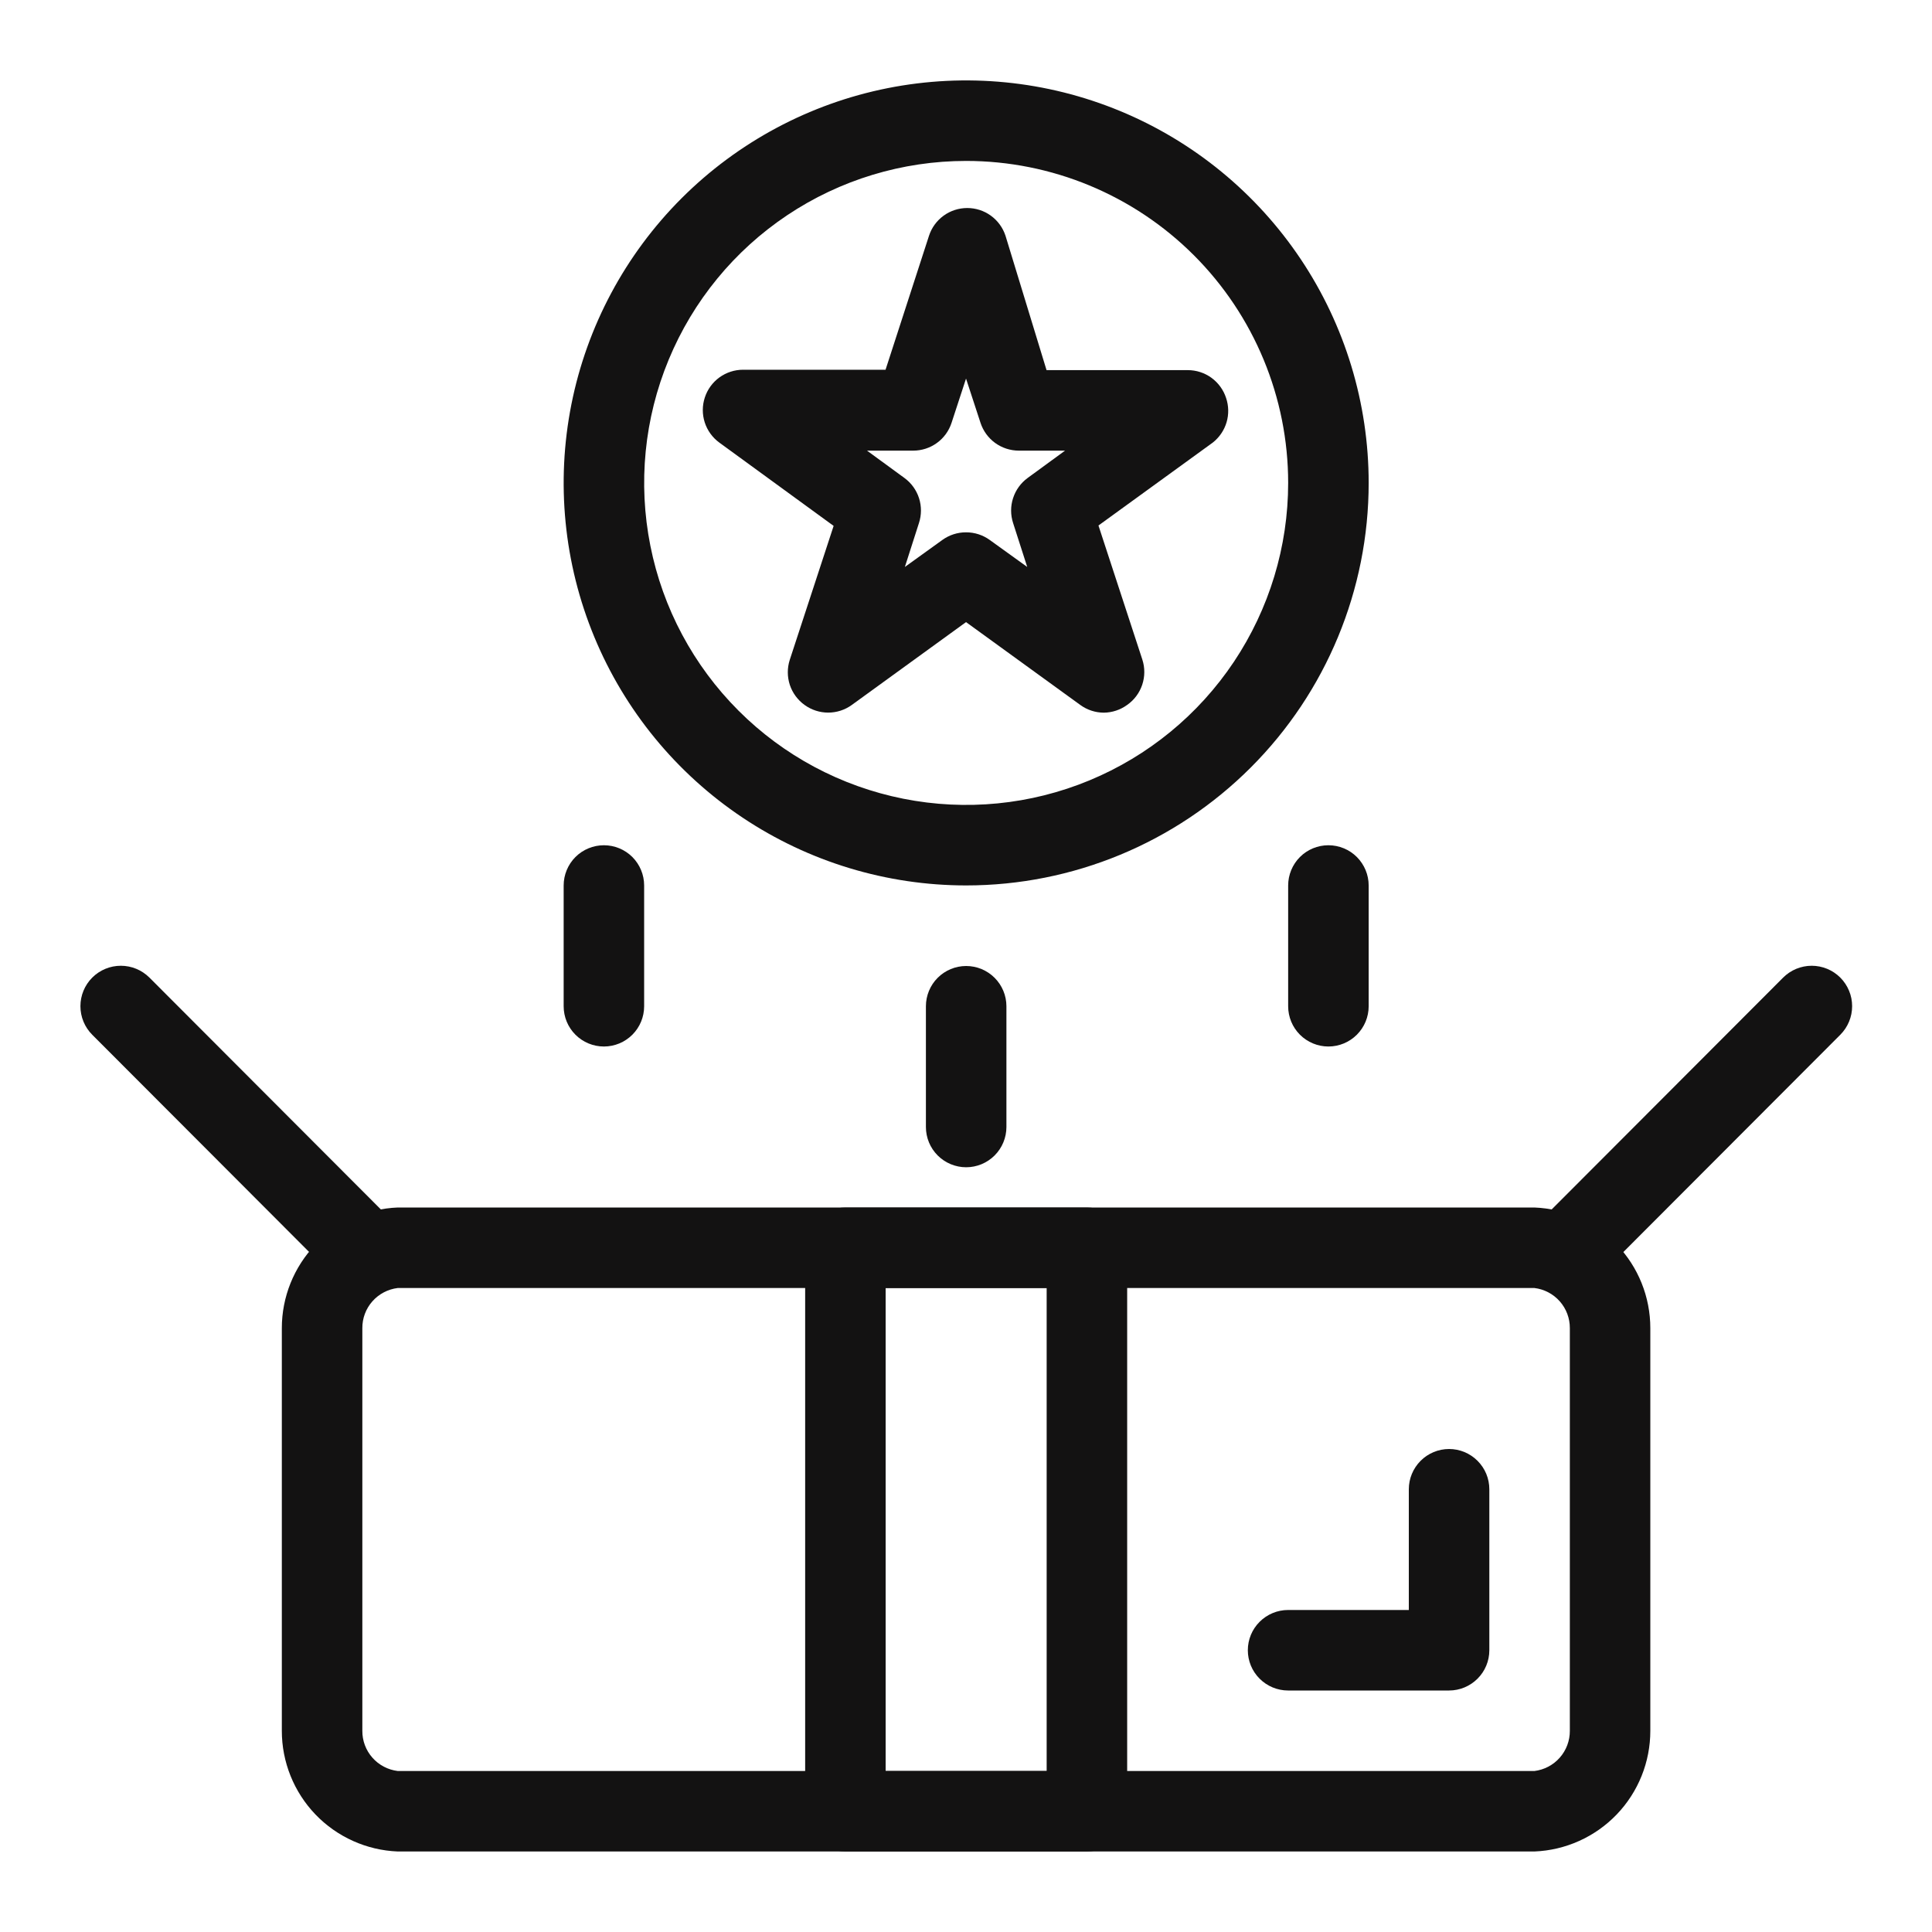
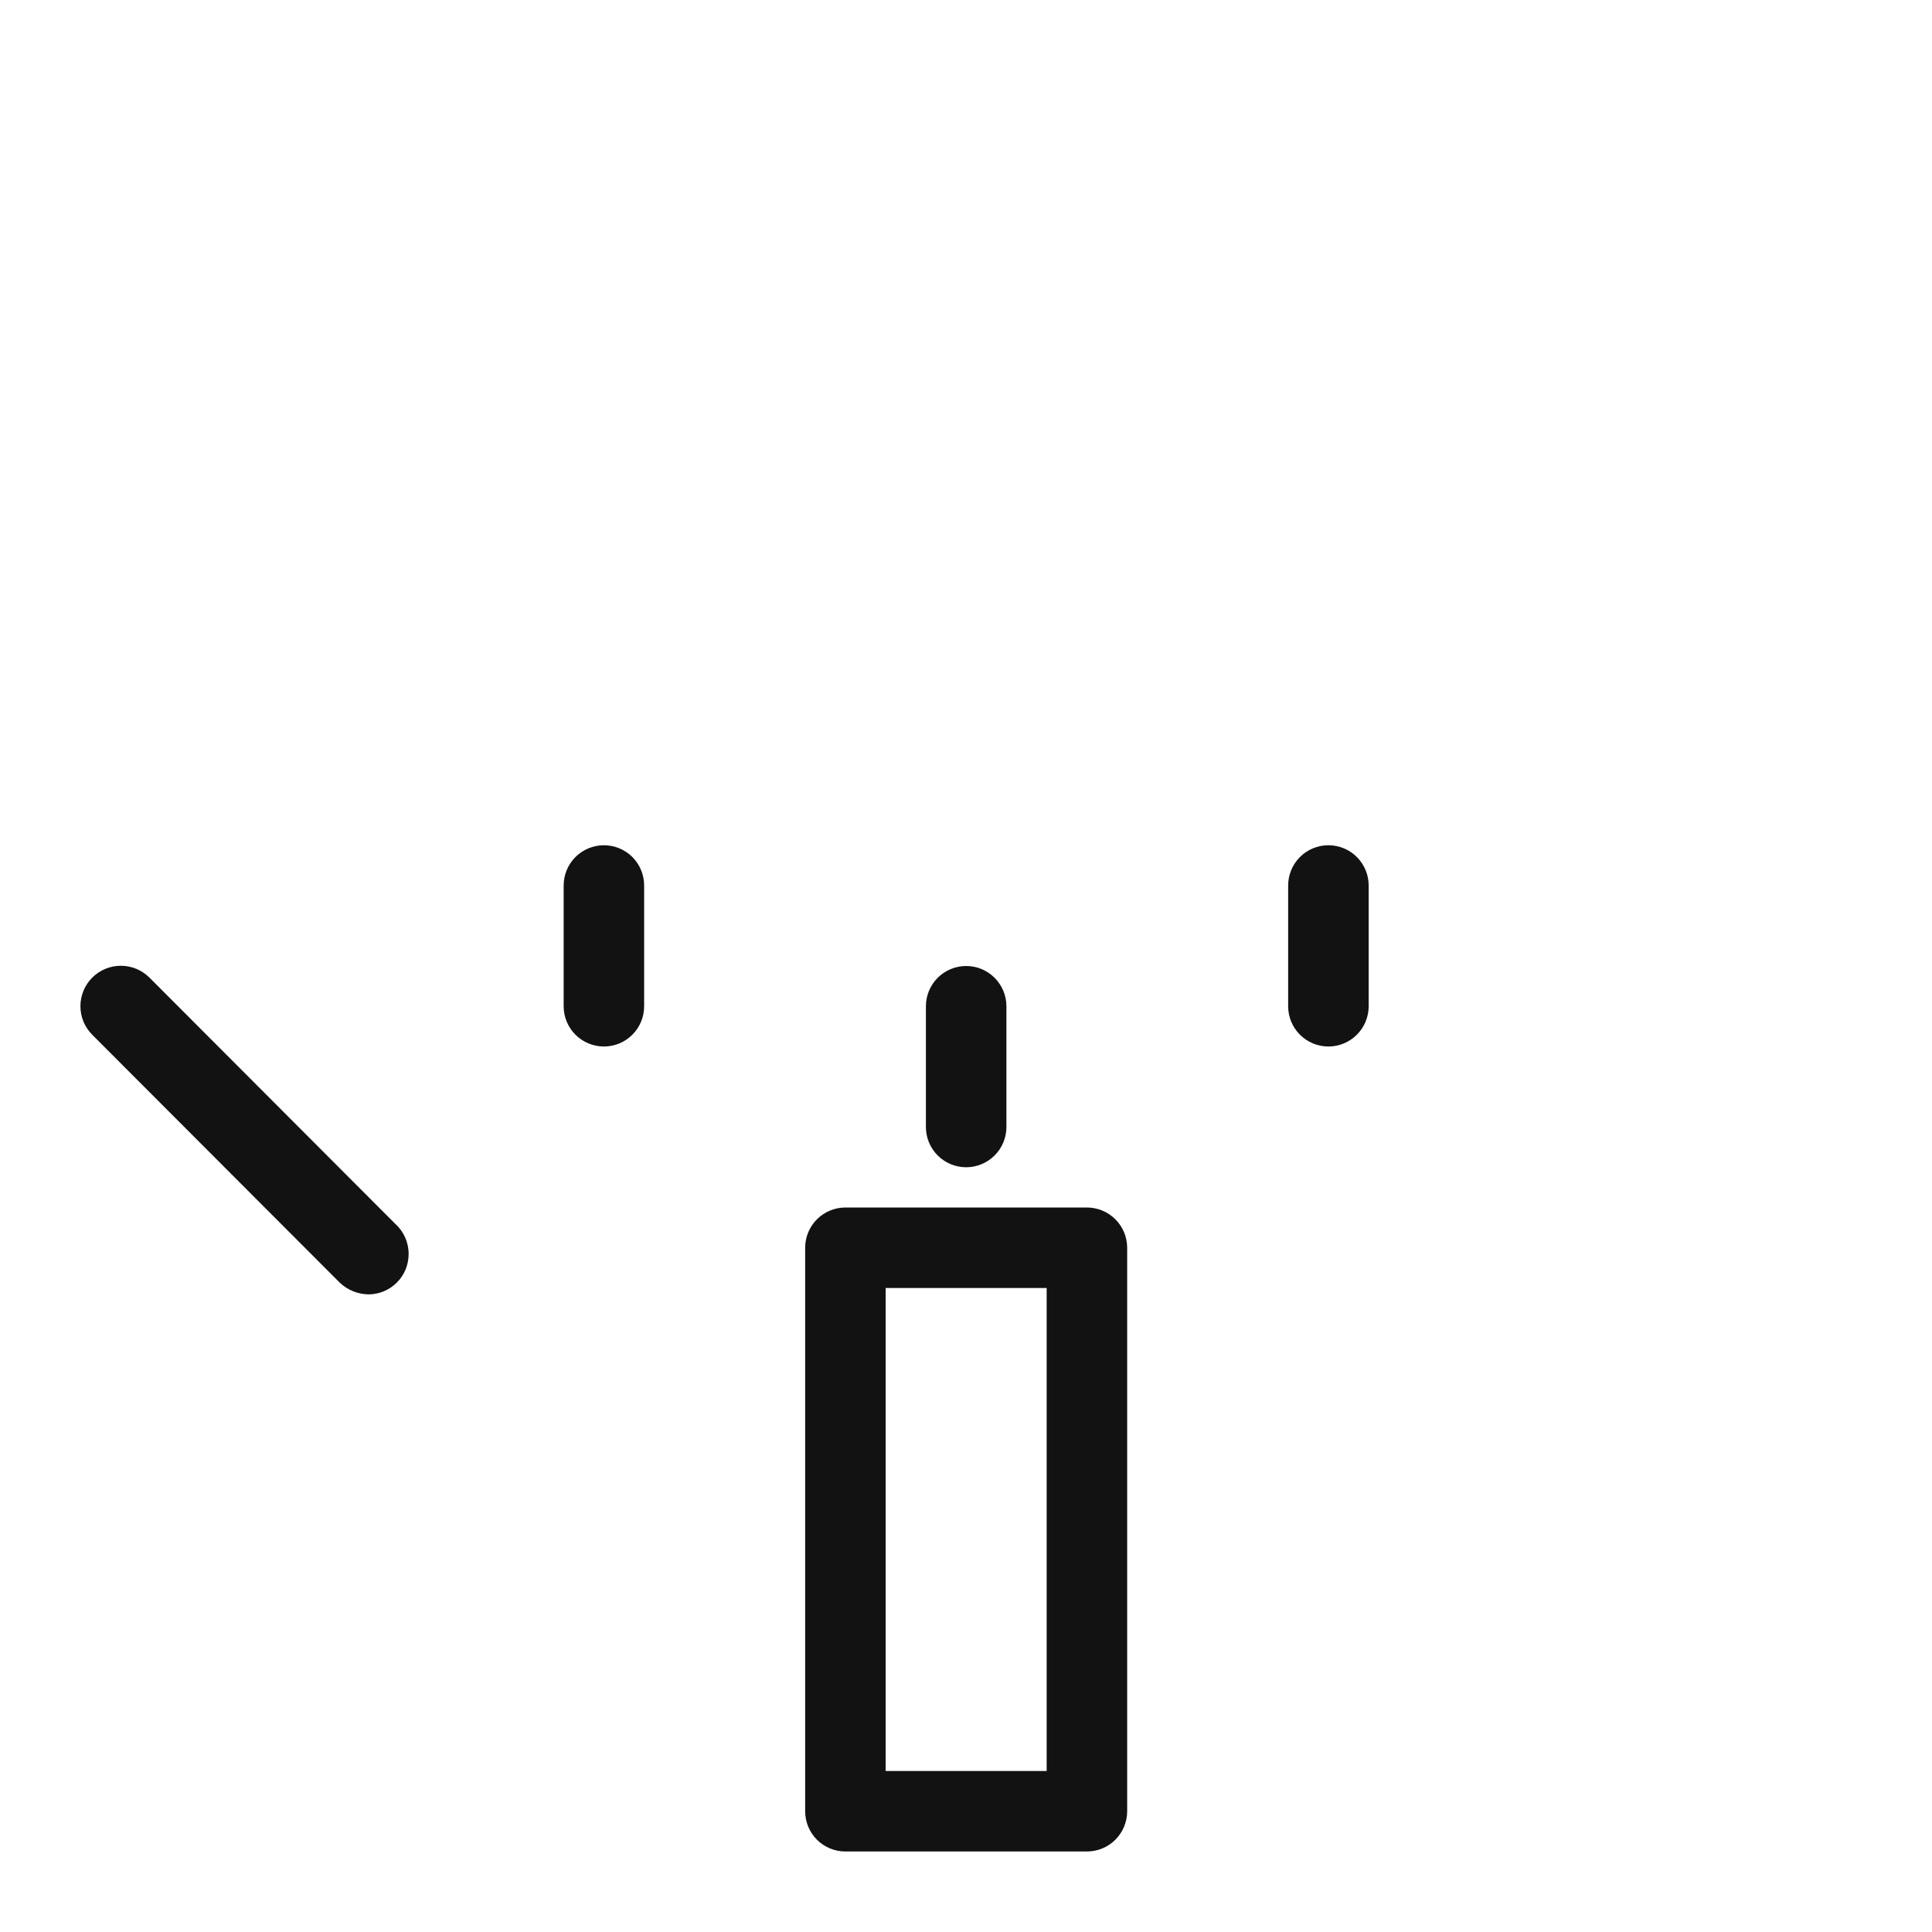
<svg xmlns="http://www.w3.org/2000/svg" fill="none" viewBox="0 0 64 64" height="64" width="64">
-   <path fill="#131212" d="M32.005 29.331C29.368 29.331 26.79 28.549 24.598 27.084C22.405 25.619 20.696 23.536 19.687 21.1C18.678 18.663 18.414 15.983 18.928 13.396C19.442 10.81 20.712 8.434 22.577 6.569C24.442 4.705 26.818 3.435 29.404 2.92C31.99 2.406 34.671 2.67 37.108 3.679C39.544 4.688 41.626 6.397 43.092 8.59C44.557 10.783 45.339 13.36 45.339 15.997C45.339 19.534 43.934 22.925 41.433 25.425C38.933 27.926 35.541 29.331 32.005 29.331ZM32.005 5.331C29.895 5.331 27.833 5.956 26.079 7.128C24.325 8.3 22.958 9.966 22.151 11.915C21.343 13.864 21.132 16.009 21.544 18.078C21.955 20.148 22.971 22.048 24.463 23.54C25.954 25.032 27.855 26.047 29.924 26.459C31.993 26.871 34.138 26.66 36.087 25.852C38.036 25.045 39.702 23.678 40.874 21.924C42.046 20.169 42.672 18.107 42.672 15.997C42.672 13.168 41.548 10.455 39.548 8.455C37.547 6.455 34.834 5.331 32.005 5.331Z" />
-   <path fill="#131212" d="M36.561 23.608C36.283 23.606 36.013 23.517 35.788 23.354L32.001 20.608L28.215 23.354C27.988 23.518 27.715 23.606 27.435 23.606C27.155 23.606 26.882 23.518 26.655 23.354C26.425 23.19 26.253 22.956 26.164 22.688C26.076 22.42 26.075 22.13 26.161 21.861L27.615 17.421L23.828 14.661C23.601 14.495 23.431 14.261 23.345 13.992C23.259 13.724 23.26 13.435 23.348 13.168C23.435 12.9 23.605 12.667 23.832 12.502C24.06 12.337 24.334 12.248 24.615 12.248H29.335L30.775 7.808C30.862 7.541 31.032 7.309 31.259 7.144C31.487 6.979 31.761 6.891 32.041 6.891C32.322 6.891 32.596 6.979 32.823 7.144C33.051 7.309 33.22 7.541 33.308 7.808L34.668 12.261H39.348C39.629 12.261 39.903 12.35 40.131 12.515C40.358 12.681 40.528 12.914 40.615 13.181C40.704 13.443 40.71 13.726 40.631 13.991C40.552 14.256 40.392 14.49 40.175 14.661L36.388 17.408L37.841 21.848C37.93 22.12 37.928 22.413 37.837 22.685C37.746 22.956 37.57 23.191 37.335 23.354C37.11 23.517 36.839 23.606 36.561 23.608ZM32.001 17.634C32.284 17.633 32.559 17.722 32.788 17.888L34.028 18.781L33.561 17.328C33.473 17.06 33.472 16.771 33.559 16.503C33.645 16.235 33.814 16 34.041 15.834L35.281 14.928H33.748C33.467 14.927 33.193 14.838 32.965 14.673C32.738 14.508 32.569 14.275 32.481 14.008L32.001 12.541L31.521 14.008C31.434 14.275 31.265 14.508 31.037 14.673C30.81 14.838 30.536 14.927 30.255 14.928H28.721L29.961 15.834C30.189 16 30.358 16.235 30.444 16.503C30.53 16.771 30.529 17.06 30.441 17.328L29.975 18.781L31.215 17.888C31.444 17.722 31.719 17.633 32.001 17.634Z" />
-   <path fill="#131212" d="M50.829 61.333H13.176C12.143 61.292 11.166 60.852 10.45 60.107C9.735 59.361 9.335 58.367 9.336 57.333V44C9.335 42.966 9.735 41.972 10.45 41.227C11.166 40.481 12.143 40.041 13.176 40H50.829C51.862 40.041 52.839 40.481 53.555 41.227C54.271 41.972 54.67 42.966 54.669 44V57.333C54.67 58.367 54.271 59.361 53.555 60.107C52.839 60.852 51.862 61.292 50.829 61.333ZM13.176 42.667C12.851 42.706 12.551 42.864 12.335 43.109C12.118 43.355 12 43.672 12.003 44V57.333C12 57.661 12.118 57.978 12.335 58.224C12.551 58.47 12.851 58.627 13.176 58.667H50.829C51.154 58.627 51.454 58.47 51.67 58.224C51.887 57.978 52.005 57.661 52.003 57.333V44C52.005 43.672 51.887 43.355 51.67 43.109C51.454 42.864 51.154 42.706 50.829 42.667H13.176Z" />
  <path fill="#131212" d="M12.216 42.878C11.859 42.875 11.516 42.737 11.256 42.491L3.056 34.278C2.805 34.027 2.664 33.686 2.664 33.331C2.664 32.976 2.805 32.635 3.056 32.384C3.307 32.133 3.648 31.992 4.003 31.992C4.358 31.992 4.698 32.133 4.95 32.384L13.096 40.544C13.236 40.67 13.348 40.825 13.423 40.997C13.499 41.169 13.538 41.356 13.536 41.544C13.536 41.896 13.398 42.233 13.15 42.482C12.903 42.732 12.568 42.874 12.216 42.878Z" />
-   <path fill="#131212" d="M51.802 42.878C51.449 42.878 51.109 42.737 50.859 42.487C50.609 42.237 50.469 41.898 50.469 41.544C50.468 41.345 50.512 41.148 50.597 40.968C50.683 40.788 50.807 40.63 50.962 40.504L59.069 32.384C59.193 32.26 59.341 32.161 59.503 32.094C59.666 32.027 59.84 31.992 60.015 31.992C60.191 31.992 60.365 32.027 60.528 32.094C60.69 32.161 60.838 32.26 60.962 32.384C61.086 32.509 61.185 32.656 61.252 32.819C61.32 32.981 61.354 33.155 61.354 33.331C61.354 33.507 61.32 33.681 61.252 33.843C61.185 34.006 61.086 34.153 60.962 34.278L52.762 42.491C52.636 42.616 52.486 42.715 52.321 42.781C52.156 42.848 51.98 42.88 51.802 42.878Z" />
  <path fill="#131212" d="M20.005 34.667C19.652 34.667 19.312 34.526 19.062 34.276C18.812 34.026 18.672 33.687 18.672 33.333V29.333C18.672 28.98 18.812 28.641 19.062 28.39C19.312 28.14 19.652 28 20.005 28C20.359 28 20.698 28.14 20.948 28.39C21.198 28.641 21.338 28.98 21.338 29.333V33.333C21.338 33.687 21.198 34.026 20.948 34.276C20.698 34.526 20.359 34.667 20.005 34.667Z" />
  <path fill="#131212" d="M44.005 34.667C43.652 34.667 43.312 34.526 43.062 34.276C42.812 34.026 42.672 33.687 42.672 33.333V29.333C42.672 28.98 42.812 28.641 43.062 28.39C43.312 28.14 43.652 28 44.005 28C44.359 28 44.698 28.14 44.948 28.39C45.198 28.641 45.339 28.98 45.339 29.333V33.333C45.339 33.687 45.198 34.026 44.948 34.276C44.698 34.526 44.359 34.667 44.005 34.667Z" />
  <path fill="#131212" d="M32.005 38.667C31.652 38.667 31.312 38.526 31.062 38.276C30.812 38.026 30.672 37.687 30.672 37.333V33.333C30.672 32.98 30.812 32.641 31.062 32.391C31.312 32.141 31.652 32 32.005 32C32.359 32 32.698 32.141 32.948 32.391C33.198 32.641 33.339 32.98 33.339 33.333V37.333C33.339 37.687 33.198 38.026 32.948 38.276C32.698 38.526 32.359 38.667 32.005 38.667Z" />
-   <path fill="#131212" d="M48.003 56H42.669C42.316 56 41.977 55.859 41.727 55.609C41.476 55.359 41.336 55.02 41.336 54.667C41.336 54.313 41.476 53.974 41.727 53.724C41.977 53.474 42.316 53.333 42.669 53.333H46.669V49.333C46.669 48.98 46.81 48.641 47.06 48.391C47.31 48.141 47.649 48 48.003 48C48.356 48 48.695 48.141 48.945 48.391C49.196 48.641 49.336 48.98 49.336 49.333V54.667C49.336 55.02 49.196 55.359 48.945 55.609C48.695 55.859 48.356 56 48.003 56Z" />
  <path fill="#131212" d="M36.005 61.333H28.005C27.652 61.333 27.312 61.193 27.062 60.943C26.812 60.693 26.672 60.354 26.672 60V41.333C26.672 40.98 26.812 40.641 27.062 40.391C27.312 40.141 27.652 40 28.005 40H36.005C36.359 40 36.698 40.141 36.948 40.391C37.198 40.641 37.339 40.98 37.339 41.333V60C37.339 60.354 37.198 60.693 36.948 60.943C36.698 61.193 36.359 61.333 36.005 61.333ZM29.338 58.667H34.672V42.667H29.338V58.667Z" />
</svg>